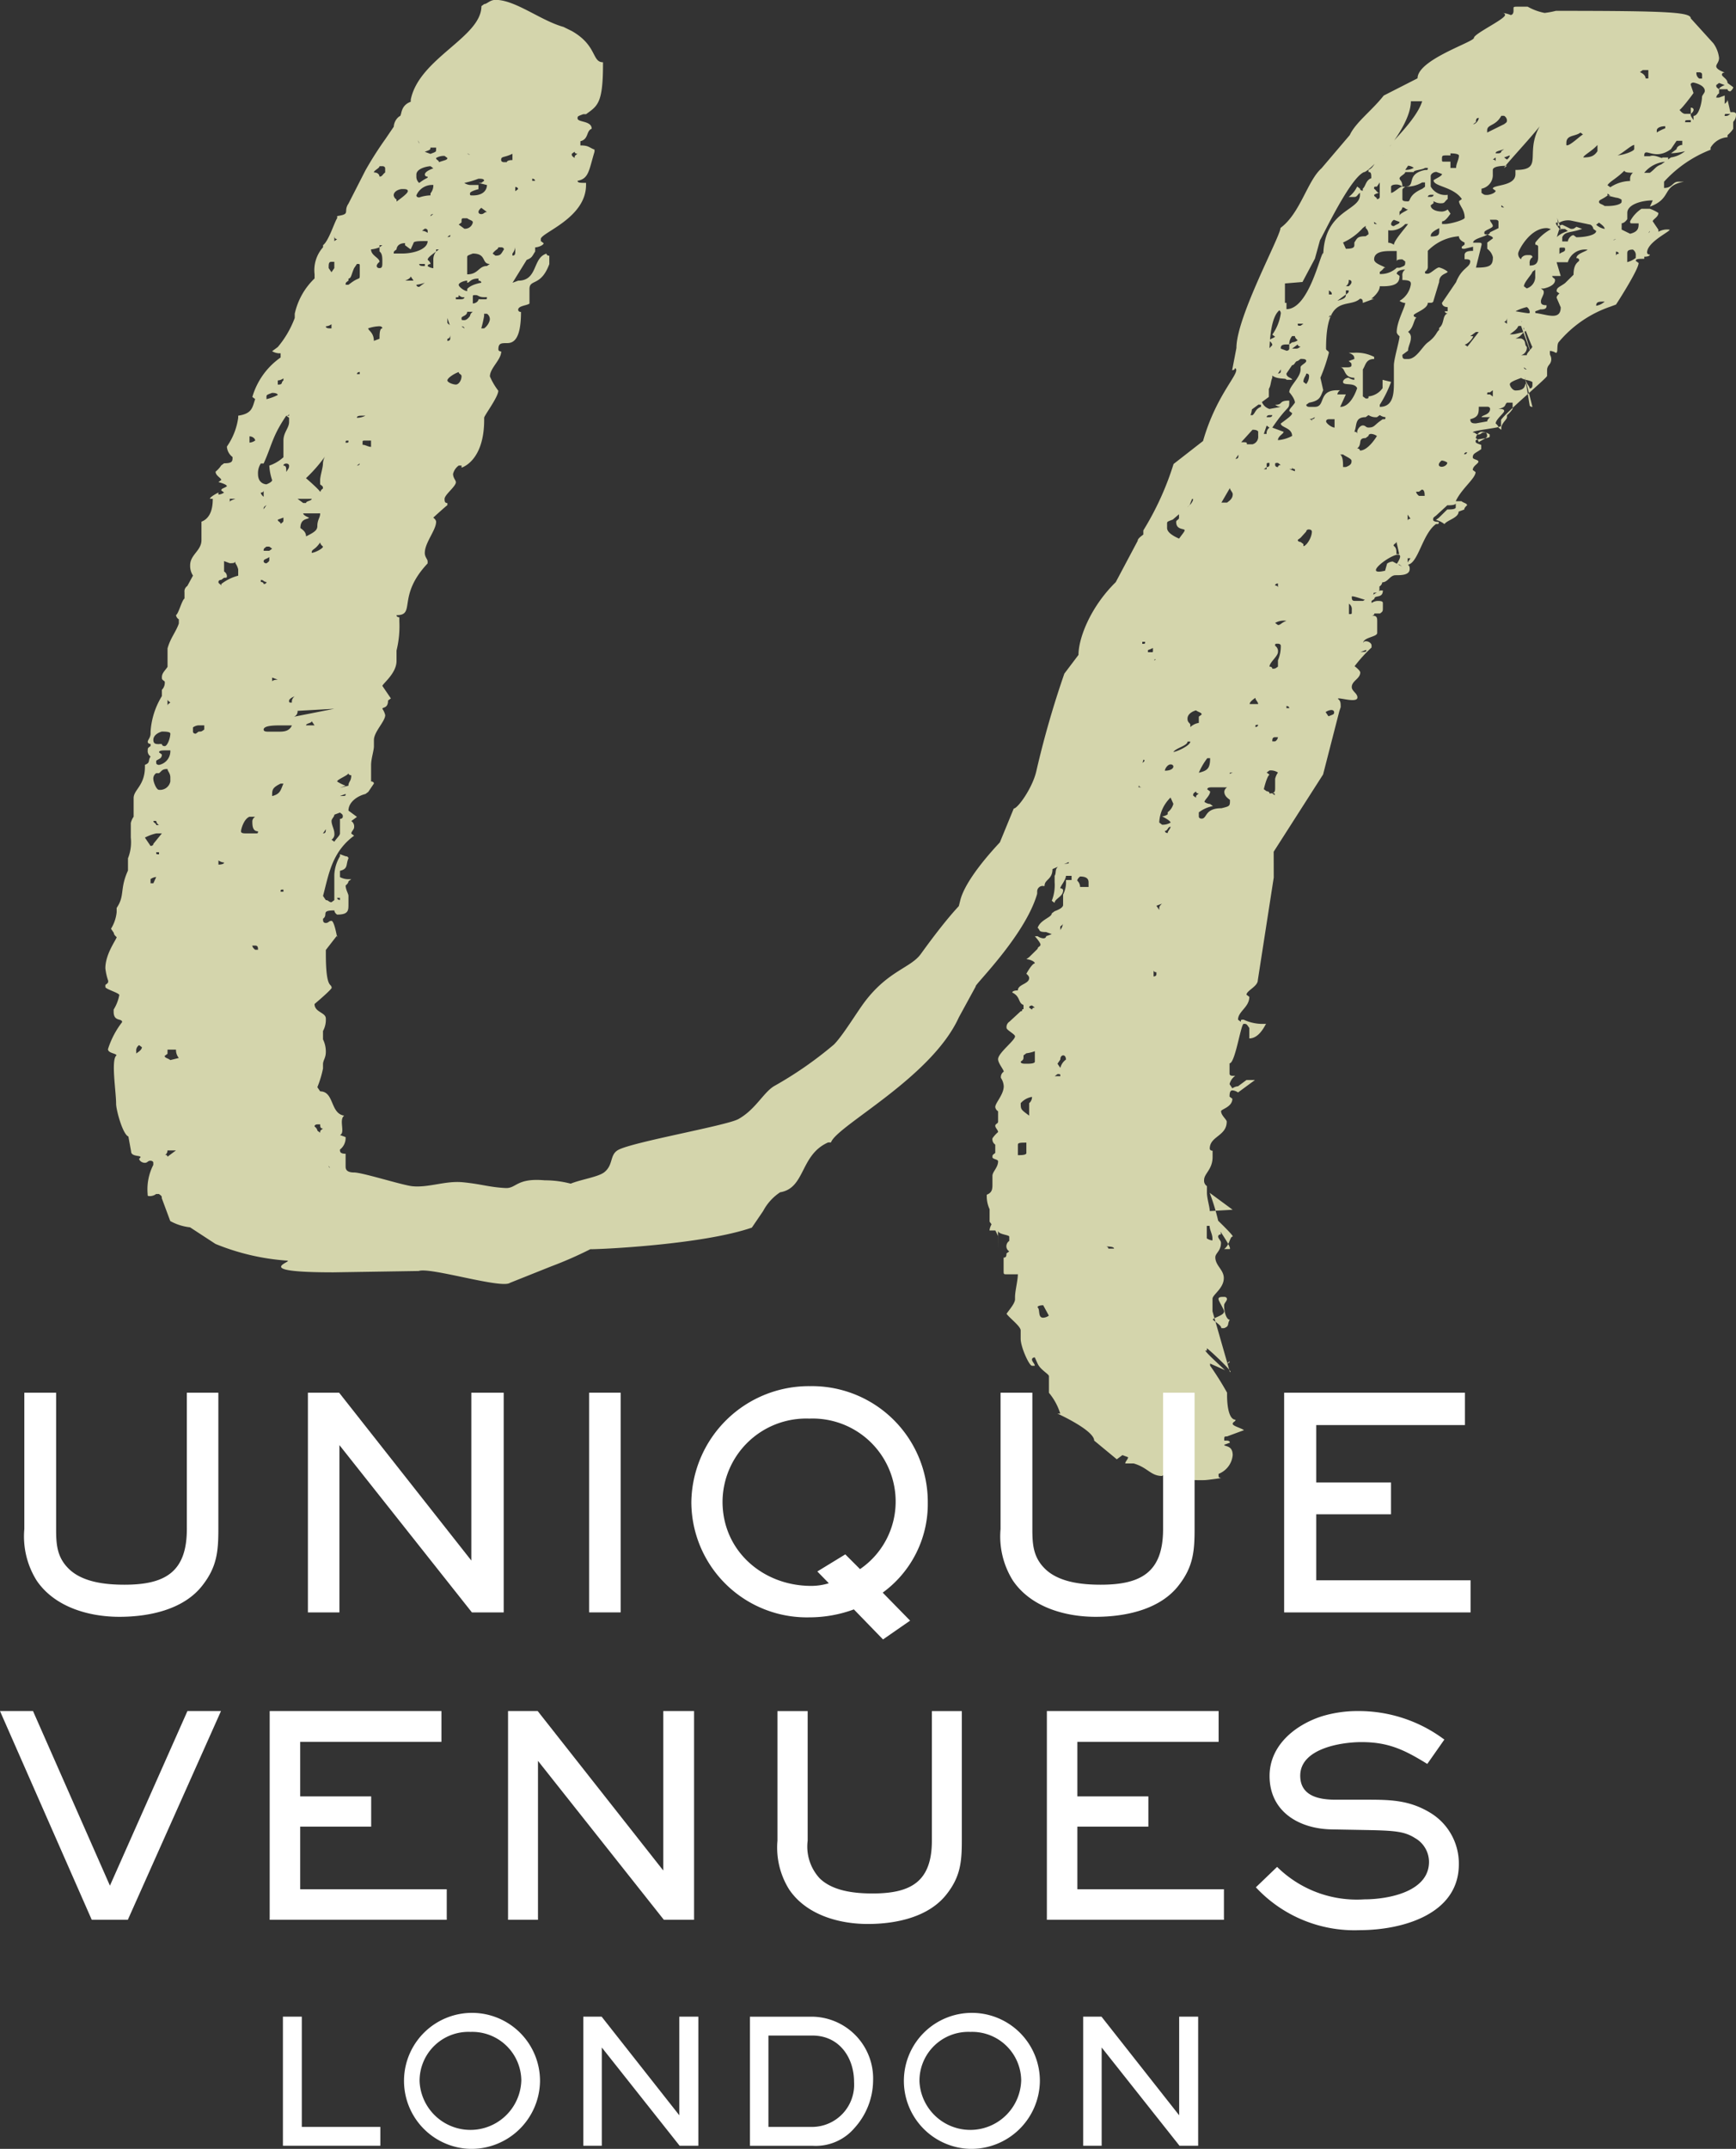
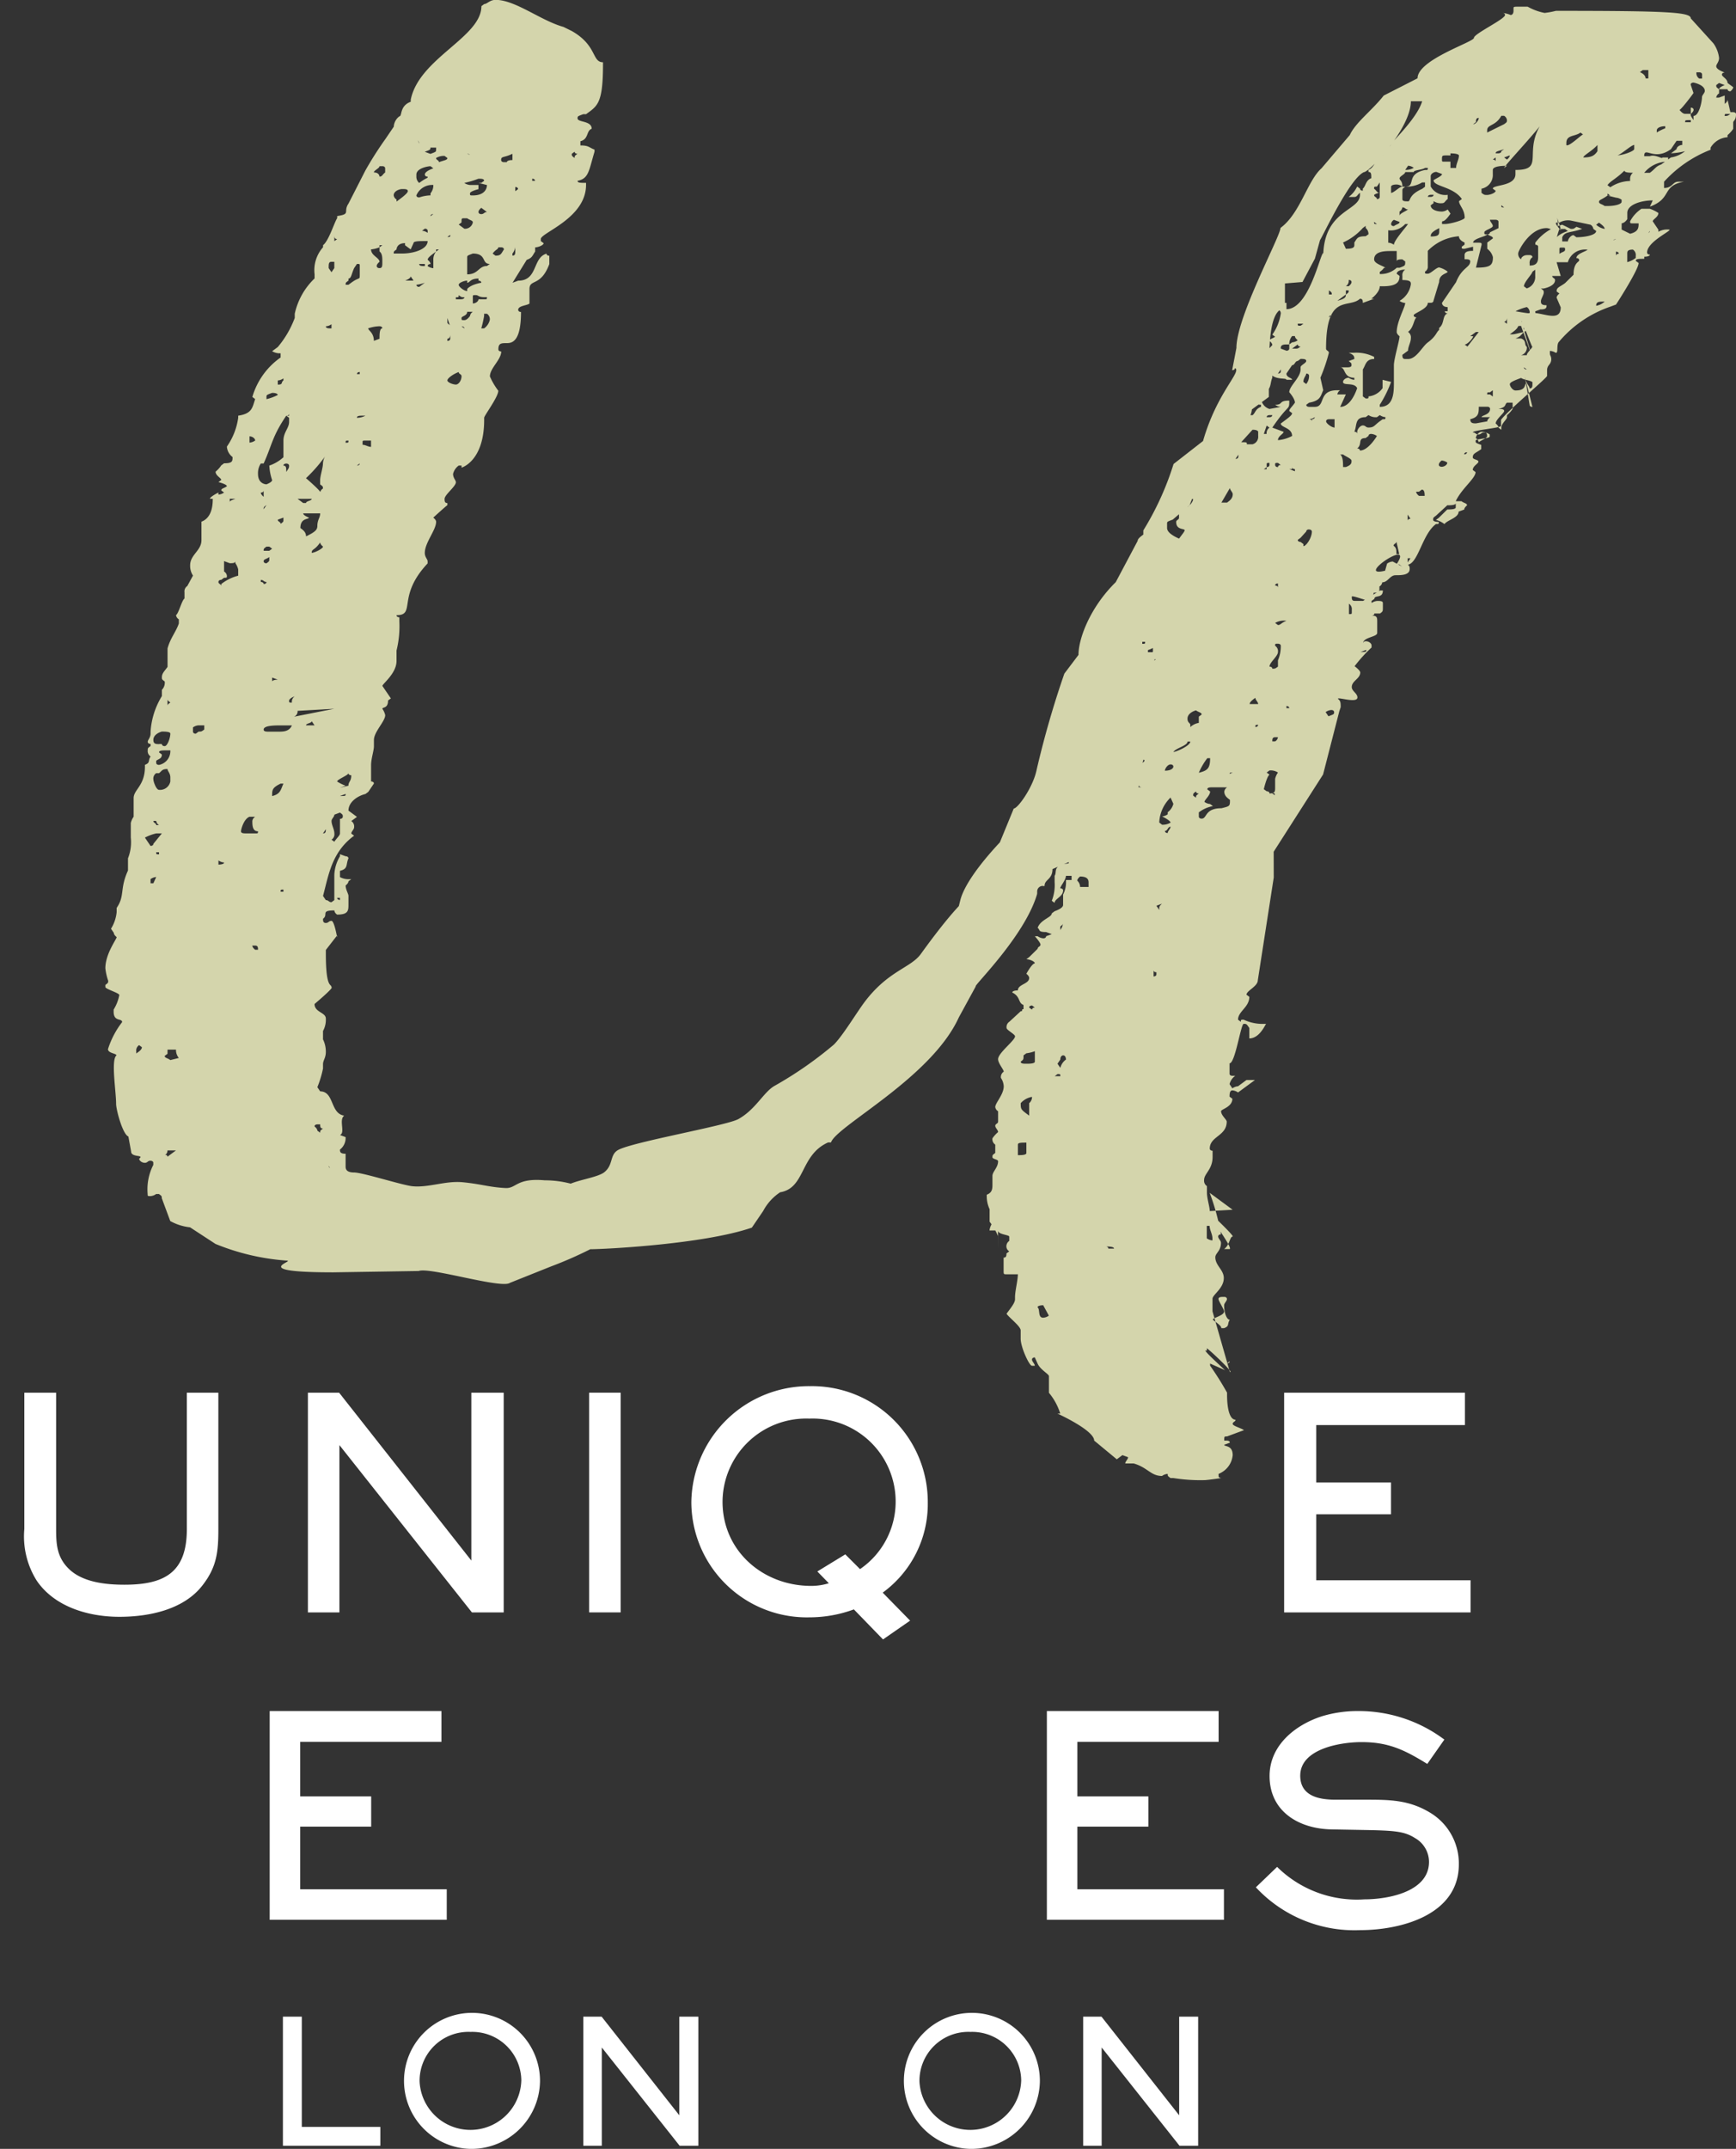
<svg xmlns="http://www.w3.org/2000/svg" id="UVL_footer_logo" data-name="UVL footer logo" width="166.252" height="205.742" viewBox="0 0 166.252 205.742">
  <rect x="0" y="0" width="166.252" height="205.742" fill="#333333" stroke="none" />
  <defs>
    <clipPath id="clip-path">
      <rect id="Rectangle_156748" data-name="Rectangle 156748" width="166.252" height="205.742" fill="none" />
    </clipPath>
  </defs>
  <g id="Group_169873" data-name="Group 169873" clip-path="url(#clip-path)">
    <path id="Path_10846" data-name="Path 10846" d="M130.945,68.086l-1.558,6.066-4.731,7.395.006,2.471-1.525,9.829c0,.6-1.084,1-1.084,1.393l.271.2c0,.995-1.082,1.393-1.082,2.189l.27.2c0-.2,0-.2.271-.2a4.26,4.26,0,0,0,1.624.4h.542c0-.2-.542,1.393-1.625,1.393v-.995c-.271-.4-.271-.4-.541-.4s-.812,3.781-1.353,3.781v.995c0,.2.27.2.27.2h.271a1.4,1.4,0,0,0-.541.8l.27.4a1.081,1.081,0,0,1,.542-.2l.811-.6h.813l-1.624,1.194a1.081,1.081,0,0,0-.542-.2c-.27,0-.27.4-.27.6l.27.2c0,.8-1.082,1-1.082,1.195,0,.4.541.8.541.995,0,1.393-1.624,1.393-1.624,2.587,0,0,0,.2.27.2v.6c0,1.194-.811,1.592-.811,2.189a.619.619,0,0,0,.27.6v.6c0,.6.271,1.392.271,1.79l2.191-.127-2.2-1.622a21.794,21.794,0,0,1,1.083,3.98c-.271,0-.271.2-.271.2,0,.2.271.4.271.6,0,.8-.542.995-.542,1.392,0,.8.812,1.194.812,1.99,0,.995-1.083,1.592-1.083,1.989v1.195l1.662,5.8c.541.2-2.474-2.617-2.2-2.219v.2c-.812-.4,2.2,2.219,1.662,1.821l-1.354-.6v.2a29.34,29.34,0,0,1,1.625,2.587v.2c0,1.394.27,2.389.811,2.389,0,.2-.27.2-.27.4s.811.4,1.082.6l-1.624.6c-.271,0-.271,0-.271.4h.271s.27,0,.27.2l-.541.2c0,.2.812,0,.812.995a2.135,2.135,0,0,1-1.353,1.791v.2c0,.2.27.2.27.2s-1.354.2-1.624.2a16.4,16.4,0,0,1-2.979-.2h-.27c-.271-.2-.271-.2-.271-.4a1.081,1.081,0,0,0-.541.2c-1.083,0-1.354-.8-2.708-1.195h-.813c0-.2.271-.4.271-.6l-.541-.2-.541.4-2.166-1.791c0-.995-3.52-2.587-3.52-2.587h.271a5.8,5.8,0,0,0-1.083-1.99v-1.592c0-.2-.811-.6-1.082-1.194l-.272-.6c-.27,0-.27.2-.27.2,0,.2.27.4.27.6h-.27c-.271,0-1.083-1.791-1.083-2.587v-.8c0-.4-1.082-1.194-1.353-1.592.271-.4.812-.995.812-1.392v-.2c0-.6.271-1.592.271-2.189H99.063c-.271,0-.271,0-.271-.4v-1.195c.271,0,.271-.2.271-.4l.271-.2a.556.556,0,0,1-.271-.4.618.618,0,0,1,.271-.6v-.4c0-.2-1.083-.2-1.083-.6h-.812a1.6,1.6,0,0,1,.812-1.194v-.4c0-.4.012,4.137.012,3.141v-.995a6.4,6.4,0,0,0-.812-1.392v-1.194a2.947,2.947,0,0,1-.27-1.393c.541-.2.541-.6.541-1v-.8c0-.4.541-.8.541-1.393,0-.2-.541-.2-.541-.4s0-.2.27-.4v-.8a.619.619,0,0,1-.27-.6,2.938,2.938,0,0,1,.541-.6c0-.2-.271-.4-.271-.6s.271-.2.271-.4v-.995a.556.556,0,0,1-.271-.4c0-.4.812-1.194.812-1.99a1.561,1.561,0,0,0-.27-.8.619.619,0,0,1,.27-.6c0-.2-.541-.8-.541-1.195,0-.6,1.624-1.79,1.624-2.189,0-.2-.812-.6-.812-.8a.618.618,0,0,1,.27-.6l1.084-1c.27,0,0-.2.27-.2v-.4c-.541-.2-.27-.8-1.082-1.195,0,0,0-.2.541-.2,0-.6,1.082-.6,1.082-1.193,0-.2-.27-.4-.27-.4s.541-.995.812-.995c0-.2-.542-.4-.812-.4l.27-.2.812-.8c0-.2.272-.2.272-.4s-.542-.8-.542-.8h.27a1.087,1.087,0,0,0,.542.2c.271,0,.271-.2.271-.2l.541-.2-.541-.2c-.813,0-.541-.2-.813-.4.272-.8,1.354-.995,1.354-1.393l.271-.2q.812-.3.812-.6v-.995a2.579,2.579,0,0,0,.27-1.393h.542v-.4h-.542c0,.4-.541.995-.541,1.194,0,0,.271,0,.271.2,0,.6-.812.8-.812,1.194l-.271-.2a4.133,4.133,0,0,0,.271-1.791v-.6c.27-.4-.271-.995,1.353-1.194v-.995c-.271-.2-.271-.2-.271-.4l1.083-1.79c.271-.6,2.11-1.195,2.11-1.393s-.271-.4-.271-.6a4.2,4.2,0,0,1,1.895-3.183s-.27,0-.27-.4a.556.556,0,0,1,.27-.4c0-.2-.27-.4-.27-.6s.27-.2.27-.4v-.2c0-3.183,2.437-4.775,2.437-4.576l-.541-.4q0-.3.811-.6c0-.2-.27-.6-.27-.8,0-.4.541-.6.541-.995,0-.2-.271-.2-.271-.4,0-.6,0-.6,1.084-1.393l-1.3-.2c-.541-.2.756-.2.756-.2,0-.2.271-.2.271-.4,0-.4,0-.6-.271-.8,0-.4.542-.6.542-.6-.271,0-.271-.2-.271-.4a6.041,6.041,0,0,1,.6-2.786c0-.2-.271-.2-.271-.2a.744.744,0,0,1,.542-.8v-.2c0-.2-.271-.4-.271-.6,0-.8,1.083-1.393,1.083-1.592s-.271-.4-.271-.6l.812-1.591c0-.4.812-1.194.812-1.393s-.812,0-.812-.8c0-.2.271-.2.271-.4v-.6c1.082-.4,1.354-.995,1.354-1.194-.272,0-.272-.2-.272-.2,0-2.189,2.437-3.582,2.437-3.979v-.8c.813-1.194.813-2.189,1.625-2.985,0-.2-.271-.2-.271-.2-.27,0-.27,0-.27-.2,0,0,.27-.6.541-.6v-.2s-.271-.2-.271-.4a43.044,43.044,0,0,1,4.061-5.174c0-.2-.27-.4-.27-.4,0-.2.27-.2.541-.4l-.271-.2A4.668,4.668,0,0,0,125.339,30c0-.4-.541-.4-.541-.6s.27-.4.541-.4h.542v.6c2.166,0,3.249-5.373,3.52-5.373v.4c0-4.576,3.519-4.377,3.519-5.969v-.2c-.27.2-.27.4-.541.4h-.541a2.642,2.642,0,0,0,.812-1l.27.2s0,.2.271.2v-.2c.271-.2.271-.8.812-.995,0-.4,0-.6-.271-.6v-.2c.542-.2.542-.8,1.354-1.393l.812-.995c-.271,0,2.437-2.389,2.978-4.179h-1.082c0,2.587-3.959,6.787-4.5,6.787-1.353.6-3.928,6.108-4.2,6.506l-.488,1.768-1.191,2.241-1.681.14v2.381c-2.166,0-1.269,7.684-1.539,7.684v.8L122.569,39.2a1.913,1.913,0,0,1-.811,1.393l-.912,1.109c-.812,2.388-1.526,2.076-2.067,2.473v.6a10.419,10.419,0,0,0-2.166,3.582l-1.624,1.393c-.542.2-.542.2-.542.4v.4c0,1.194,4.531,1.85,4.531,2.447,0,.2,0,.2.271.4,0,.6-3.108.783-3.108,1.778,0,.2.531,1.367-.823,1.765l2.52.452c-5.957,4.378-5.124,9.329-5.124,10.125v.2l.215.6c-.541,0,1.126,3.469-.5,3.668l-.44,1.358c0,1.194-1.005,5.789-1.816,6.983l-6.7,2.884c0,.994-.757.994-.758,1.59a.038.038,0,0,1-.047.04.527.527,0,0,0-.661.5l0,.152a.5.5,0,0,1-.022.156c-1.212,4.042-6.128,8.789-5.859,8.789L94.508,97.4c-2.633,5.8-11.706,10.387-12.247,11.979H81.99c-2.708,1.194-2.166,4.377-4.6,4.775a4.874,4.874,0,0,0-1.624,1.791l-1.084,1.592c-4.6,1.591-14.119,2.069-15.473,2.069a37.584,37.584,0,0,1-3.766,1.65l-3.924,1.568c-.812.6-7.662-1.53-8.745-1.133l-8.174.128c-8.393,0-3.431-1.128-4.515-1.128a22.083,22.083,0,0,1-6.769-1.592l-2.437-1.591a4.986,4.986,0,0,1-1.895-.6l-.812-2.189c0-.2,0-.2-.271-.4h-.271a1,1,0,0,1-.541.2c-.271,0-.271,0-.271-.2a5.144,5.144,0,0,1,.542-2.786v-.2c0-.2-.271-.2-.271-.2-.271,0-.271.2-.541.2s-.541-.2-.541-.4c.541-.4-.771-.085-.771-.682l-.262-1.438c-.541-.2-1.176-2.541-1.176-3.138,0-1.194-.506-4.228.035-4.626,0-.2-.812-.2-.812-.6a8.3,8.3,0,0,1,1.353-2.587c0-.4-.812,0-.812-1v-.2a4.078,4.078,0,0,0,.542-1.392c0-.2-1.335-.571-1.335-.77v-.2c.271-.2.271-.2.271-.4a5.377,5.377,0,0,1-.271-1.194c0-1.393,1.082-2.786,1.082-2.985,0,0-.27-.2-.27-.4l-.271-.4a3.716,3.716,0,0,0,.541-1.592v-.4c.812-1.194.271-1.791,1.084-3.582V82.182a4.172,4.172,0,0,0,.27-1.99V78.8a1.68,1.68,0,0,1,.271-.6V76.411c0-.8,1.082-1.194,1.082-2.984v-.2c.542-.2.271-.4.542-.8a.618.618,0,0,1-.271-.6c0-.2,0-.2.271-.4v-.2s-.271,0-.271-.2.271-.4.271-.8v-.2a7.4,7.4,0,0,1,1.083-3.382v-.6a.963.963,0,0,0,.27-.8c-.27-.2-.27-.2-.27-.4,0-.4.27-.6.541-.995V62.084c.271-.995.812-1.592,1.082-2.388v-.4a.556.556,0,0,1-.27-.4c.27-.2.541-1.393.812-1.592v-.6a.619.619,0,0,1,.271-.6l.541-.995a1.68,1.68,0,0,1-.27-1c0-.995,1.082-1.392,1.082-2.387V49.946c1.082-.4,1.082-1.791,1.082-2.189h-.27c0-.2.813-.6.813-.6v.2a1.081,1.081,0,0,0,.541-.2l-.271-.2c0-.2.271-.2.541-.4,0-.2-.811-.4-.811-.4l.27-.2c0-.2-.542-.4-.542-.8a2.6,2.6,0,0,0,.542-.6l.271-.2c.812,0,.812-.2.812-.6a1.347,1.347,0,0,1-.542-1A6.352,6.352,0,0,0,25.491,40v-.2c1.354-.2,1.354-.8,1.624-1.592l-.27-.2a6.994,6.994,0,0,1,2.708-3.781v-.4a1.443,1.443,0,0,1-.813-.2l.542-.4a9.409,9.409,0,0,0,1.624-2.786v-.4a6.633,6.633,0,0,1,1.9-3.382v-.4a3.3,3.3,0,0,1,.811-2.587v-.2c.542-.4,1.083-2.189,1.353-2.586v-.2c1.354-.2.543-.4,1.084-1.195l1.624-3.183a34.519,34.519,0,0,1,1.9-2.985l.812-1.194a1.328,1.328,0,0,1,.542-.995c.271,0,0-.995,1.083-1.393v-.2c.811-3.98,6.768-5.969,6.768-8.954l.271-.2c.271,0,.542-.4,1.083-.4,1.9,0,4.332,1.99,6.5,2.588l.811.4c2.437,1.392,1.9,2.984,2.979,2.984v.2c0,3.781-.541,3.98-1.624,4.775h-.27c-.542.2-.542.2-.542.4,0,.4,1.353.2,1.353.995-.541.2-.27.995-1.082,1.194v.4c.812,0,.812.2,1.353.4v.2c-.541,1.791-.541,2.587-1.624,2.786,0,.2.271.2.812.2v.2c0,3.184-4.332,4.576-4.332,5.174v.2l.27.2c0,.2-.541.4-.811.4v.4c-.271.4-.271.6-.812.8l-1.354,2.189.541-.2c1.9,0,1.354-2.189,2.708-2.587,0,0,0,.2.272.2v.8c-.813,2.189-1.9,1.393-1.9,2.388v1.393c-.27.2-1.083.2-1.083.6,0,0,0,.2.272.2,0,2.786-.813,2.985-1.354,2.985s-.812,0-.812.6c0,.2.271.2.271.2,0,.8-1.083,1.591-1.083,2.388A6.369,6.369,0,0,0,50.4,37.41c0,.6-1.354,2.388-1.354,2.587v.2c0,3.979-2.166,4.576-2.166,4.576v-.2h-.27a1.4,1.4,0,0,0-.542.8c0,.4.27.6.27.8,0,.4-1.082,1.194-1.082,1.591,0,.2,0,.4.27.4v.2c-.27.2-1.353,1.194-1.353,1.194s.271.2.271.4c0,.8-1.083,1.99-1.083,2.985,0,.4.271.6.271.8v.2C40.653,57.11,42.548,58.9,40.653,58.9c0,.2.271.2.271.2v.4a9.732,9.732,0,0,1-.271,2.786v1c0,1.194-1.353,2.189-1.353,2.388l.812,1.194-.271.2c0,.8-.541.6-.541.8a1.687,1.687,0,0,1,.27.6c0,.6-1.082,1.591-1.082,2.388v.6c0,.4-.271,1.194-.271,1.791V74.82s.271,0,.271.2l-.541.8-.272.2c-.811.2-1.624.8-1.624,1.591l.812.6-.271.2-.271.2a.619.619,0,0,1,.271.6c0,.2-.271.4-.271.6l.271.2c-2.166,1.592-2.437,3.78-2.979,5.77l.271.4c.271,0,.271.2.541.2l.271-.2V83.773a3.725,3.725,0,0,1,.542-1.79v-.2l.541.2c.271,0,.271.2.271.2-.271.6,0,.995-.812,1.194v.6a1.7,1.7,0,0,0,.812.2h.27l-.27.2c0,.2-.271.4-.271.4,0,.4.271.8.271.995v.8c0,.6,0,.995-1.084.995a.556.556,0,0,1-.27-.4c-1.353,0-.541.4-1.083.8,0,.2,0,.4.271.4s.271-.2.541-.2.541,1.592.541,1.592v-.2l-1.082,1.393v.4c0,3.382.541,2.786.541,3.183.271,0-1.624,1.592-1.624,1.592,0,.8,1.082.8,1.082,1.393a2.256,2.256,0,0,1-.271,1.194v.8a2.659,2.659,0,0,1,.271,1.194c0,.6-.271.8-.271,1.193v.4a9.919,9.919,0,0,1-.541,1.791l.271.4c1.353,0,.947,2.124,2.3,2.323-.541.4.135,1.656-.406,1.855l.541.2a1.4,1.4,0,0,1-.541,1.194c0,.2,0,.4.541.4v1.194c0,.2,0,.6.812.6s4.616,1.217,5.579,1.316c1.543.158,3.174-.539,4.81-.382,1.808.174,2.5.468,4.1.555,1.073.058,1.036-.982,3.766-.739a9.791,9.791,0,0,1,2.49.32c1-.412,2.662-.639,3.235-1.109.872-.715.48-1.666,1.319-2.122,1.417-.77,10.36-2.321,11.5-2.951,1.65-.915,2.4-2.551,3.436-3.164a36.417,36.417,0,0,0,5.727-3.981c.885-.905,2.182-3.082,2.946-4.091,2.259-2.983,4.4-3.232,5.371-4.578,15.069-20.868-2.6,20.074,3.781-5.158.317-1.253,1.6-3.185,3.785-5.524l1.33-3.239c.382,0,1.785-1.961,2.155-3.552a90.236,90.236,0,0,1,2.691-9.366l1.353-1.79c0-1.592,1.132-4.577,3.569-6.966l2.1-3.955c0-.2.271-.4.541-.6v-.4a27.837,27.837,0,0,0,2.895-6.358l2.823-2.2c1.342-4.689,3.744-6.642,3.06-6.983,0,0,0,.2-.271.2l.408-2.129c0-2.985,4.22-10.692,4.22-11.488,1.895-1.393,2.575-4.516,3.928-5.71l2.708-3.183c.541-1.195,2.166-2.389,3.249-3.781l3.241-1.653c0-1.791,5.4-3.472,5.4-3.87s2.978-1.791,2.978-2.189c0-.2-.27-.2-.27-.2a2.678,2.678,0,0,1,.811.2s.271,0,.271-.4v-.2c0-.2,0-.2.541-.2h.812a5.375,5.375,0,0,0,1.625.6,8.027,8.027,0,0,0,1.082-.2c10.831,0,12.918.128,12.918.725l2.166,2.388a2.987,2.987,0,0,1,.541,1.393c0,.4-.27.6-.27.8s.27.4.811.6c-.27,0-.27.2-.27.2,0,.2.541.4.541.8l.541.4c0,.2-.27.4-.27.4-.271,0-.271-.2-.271-.2h-.812c0-.2.541-.4.541-.4l-.541-.2-.27.2c0,.2,0,.2.27.4v.4a.554.554,0,0,0-.27.4h.27l.541-.2v.8s.271-.2.271-.4l.271,1.194h.27s.272,0,.272.2c0,.6-.272.6-.272.8v.6a2.943,2.943,0,0,1-.541.6v.2a2.052,2.052,0,0,0-1.624,1v.2a11.809,11.809,0,0,0-4.456,3.06v.6c.813,0,.813-.6,1.354-.6h.541c-2.166.4-1.082,1.591-3.249,2.388l.271-.6c-1.083,0-2.437.4-2.437,1.195v.6c-.27.4-.541.4-.541.4v.6l.812.4c.813-.2.813-.6.813-.995h-.542c-.271,0-.271,0-.271-.2a3.235,3.235,0,0,1,1.083-1.194h.812a3.567,3.567,0,0,1,.812.4c0,.4-.541.6-.541.8l.541.8v.2a1.663,1.663,0,0,1,1.083-.2c0,.2-2.166,1.193-2.166,2.188,0,0,0,.2.271.2,0,0,0,.2-.541.2v.2c-.541,0-.813,0-.813.2l.272.2c0,.6-1.9,3.582-2.166,3.98l-.541.2a11.165,11.165,0,0,0-4.963,3.414c-.214.324.014,1.172-.321.974a1.093,1.093,0,0,0-.507-.149v.2a.54.54,0,0,0,.044.235.779.779,0,0,1-.06.819l-.1.131a.741.741,0,0,0-.152.452v.551c0,.2-3.868,3.416-4.41,4.212v.6c-.27.2-2.707.4-2.707.6.27,0,.27.2.541.2s.27-.2.541-.2a1.077,1.077,0,0,1,.541.2v.2c0,.2-1.353.2-1.353.4s0,.2.541.4v.4c-.541.4-.811.4-.811.8,0,.2.541.2.541.4s-.541.4-.541.8l.27.2c0,.6-1.354,1.592-1.9,2.786h.541c.272.2.542.2.542.4,0,0-.27.2-.27.4l-.542.2c0,.6-1.083.8-1.353,1.194a2.224,2.224,0,0,0-.812-.4l.27-.2.812-.8c.271,0,.812,0,.812-.2v-.4c0,.2-.541.2-.812.2l-1.082.995c-.271.2-.271.2-.271.4s.541.2.541.2c0,.2,0,.2-.27.2-1.354.995-1.705,3.9-2.788,3.9l-.27-.2c.541.2.541.4.541.6,0,.6-.812.6-1.354.6s-.732.679-1.273.679a.554.554,0,0,1-.271.4v.2c0,.2,0,.4-.541.4l-.212.778c0,.2-1.895-.6-1.895-.4s0,.4.271.4h.811l1.625-.995h.27c0,.8-.812.4-.812.8l-.271.2v.2a1.081,1.081,0,0,1,.541-.2c.272,0,.542,0,.542.2v.4c0,.4,0,.4-.27.6H134.3c0,.2-.271.2-.271.2.541,0,.541.2.541.6V60.6c0,.4-1.353.4-1.353.995,0,0,0-.2.271-.2s.541.2.541.4v.2a14.068,14.068,0,0,0-1.624,1.79s.541.4.541.6c0,.6-.812.8-.812,1.393,0,.4.541.6.541.995,0,.6-1.873-.066-1.873.133.271.2.271.4.271.8ZM16,100.065a.618.618,0,0,0-.272.6v.2l.272-.2s.27-.2.27-.4Zm3.527,10.083h-.811s0,.4-.271.4c.271,0,.271.2.271.2l.27-.2ZM18.18,79.794h-.542a4.589,4.589,0,0,0-1.083.4l.542.8s.27,0,.27-.2Zm-.813,4.775.271-.6a1.077,1.077,0,0,0-.541.2v.4Zm.542-13.332h.271s0,.2.27.2.542-.8.542-1.194c0-.2-.542-.2-.812-.2,0,0-.813.2-.813.8,0,.4.271.4.542.4m1.083,3.184c0-.4-.271-.6-.271-.8-.541,0-.541.2-.812.4h-.271a.619.619,0,0,0-.271.6c0,.2.271.995.542.995a1,1,0,0,0,1.083-.8ZM17.909,79a.556.556,0,0,1-.271-.4h-.271c0,.2.271.2.271.4Zm0-6.964.271.2c0,.4-.271.4-.542.6v.2c0,.2.271.2.271.2a1.346,1.346,0,0,0,1.083-1.393h-.271c-.541,0-.812,0-.812.2m0,9.552h-.271c0,.2,0,.2.271.2Zm1.895,19.7a1.193,1.193,0,0,1-.27-.8h-.812v.4l-.271.2c0,.2.271.2.542.4ZM18.722,66.86v.8c0-.2,0-.2.271-.4-.271-.2-.271-.2-.271-.4m3.52,2.587H21.7a1,1,0,0,0-.542.2v.4s0,.2.271.2l.271-.2c.27,0,.27,0,.541-.2Zm3.249-14.924a1.68,1.68,0,0,0-.271-.6v-.2c0,.2-.27.2-.541.2l-.541-.2v.995a.556.556,0,0,1,.27.4c0,.2,0,.2-.27.2l-.271.2c-.27,0-.27.2-.27.2,0,.2.27.2.27.4v-.2a4.444,4.444,0,0,1,1.624-.8ZM23.6,82.381v.4s.541,0,.541-.2a1.077,1.077,0,0,1-.541-.2m1.082-34.624v.4c0-.2,0-.2.541-.4ZM26.845,78.6a.556.556,0,0,1,.27-.4h-.541c-.542.2-.813,1.194-.813,1.393s.271.2.543.2h.811c.271,0,.271,0,.271-.2-.541,0-.541-.6-.541-1m-.271-36.215a1.077,1.077,0,0,0,.541-.2c0-.2-.27-.4-.541-.4Zm.271,48.154c0,.2.27.4.27.4h.271c0-.2,0-.4-.271-.4ZM30.094,39.8c-1.354,1.99-1.354,2.785-2.166,4.576h-.271a1.68,1.68,0,0,0-.27,1c0,.995.812.995.812.995s.541-.2.541-.4a5.345,5.345,0,0,1-.271-1.393,3.866,3.866,0,0,0,1.354-.8V42.186c0-.8.541-1.194.541-1.791V40Zm-2.166,7.163c0,.2-.271.2-.271.2,0,.2.271.4.271.4Zm-.271,8.557v.2s.271,0,.271.2c0,0,.271,0,.271-.2-.271,0-.271-.2-.542-.2m.271-6.766.271-.4c-.271.2-.271.2-.271.4m.541,3.98.271-.2-.271-.2H28.2c-.271.2-.271.2-.271.4h.541Zm0,.8v-.2c-.27.2-.541.2-.541.4s.271.2.271.2c.27-.2.27-.2.27-.4m1.084,15.919c-.543,0-1.625,0-1.625.4,0,.2.271.2.541.2h.813c.541,0,1.082,0,1.353-.6Zm-.813-31.838c-.541.2-.541.2-.541.4v.2a4.577,4.577,0,0,0,1.083-.4s0-.2-.542-.2m0,27.659c0-.2.542-.2.542-.2l-.542-.2Zm1.083,9.751h-.27c-.813.4-.813.6-.813,1.194.813-.2.813-.6,1.083-1.194m0-38.8a1,1,0,0,1-.541.2v.4c.541,0,.271-.2.541-.4Zm0,13.531v-.2l-.541.2c0,.2.271.2.271.4.27-.2.27-.2.27-.4m0,35.618v-.2c-.27,0-.27,0-.27.2Zm.271-40.991s-.271,0-.271.2c.271,0,.271.2.271.6.27-.4.27-.4.27-.6,0,0,0-.2-.27-.2m.27-4.576v-.2c0,.2-.27.2-.27.2Zm.542,26.863c-.542.2-.542.4-.542.4,0,.2,0,.2.271.2a.618.618,0,0,1,.271-.6m-.271,1.99,4.061-.8-3.52.2a.546.546,0,0,1-.541.6m1.082-20.5h.271c0-.2.542-.2.542-.4H31.176Zm1.625.995H31.717c0,.2.542.4.542.4,0,.2-.812,0-.812,1,.27.2.541.4.541.8.813-.4,1.083-.6,1.083-.995,0-.6.271-.8.271-1.195m.541-5.571a14.412,14.412,0,0,1-1.9,2.189s1.624,1.393,1.354,1.393a.556.556,0,0,1,.27-.4c0-.2,0-.2-.27-.4v-.4c0-.4.27-1.194.27-1.592a1.556,1.556,0,0,1,.271-.8M32.8,69.447l-.271-.4c0,.2-.542.2-.542.4ZM32.53,52.931c.271,0,1.082-.4,1.082-.6,0,0-.27-.2-.27-.4-.541.8-.812.6-.812,1m.812,54.721h-.271s-.27,0-.27.2c0,0,.27.2.27.4l.271.2c0-.2,0-.2.27-.4-.27,0-.27-.2-.27-.4m.27-27.858c.271,0,.271-.2.271-.4Zm.812-48.752a1,1,0,0,1-.541.2c0,.2.271.2.541.2Zm0-4.975.271-.4v-.6h-.271c-.27,0-.27.2-.27.6Zm0,85.963-.27-.4c0,.2.27.2.27.4m0-31.639.271.2c.27-.4.542-.6.542-.8V78.4c.271,0,.271-.2.271-.2,0-.2,0-.2-.271-.4L34.7,78c0,.2-.271.4-.271.6,0,.4.271.8.271,1.195a.618.618,0,0,1-.271.6m.541-57.507c-.27,0-.27-.2-.27-.4v.6ZM36.05,74.023c0,.2-1.084.6-1.084.8a3.569,3.569,0,0,0,.813.4l-.541.2.812-.2c0-.4.27-.4.27-.995,0,0-.27,0-.27-.2M34.966,85.963s0,.2.272.2v-.2Zm.272-9.75c.541,0,.541,0,.541-.2Zm1.895-50.742c0-.2,0-.2-.27-.2l-.271.4c-.271.6-.271.995-.541.995v.2c-.271.2-.271.2-.271.4h.271l.27-.2c.812-.6.812-.2.812-.8ZM36.05,42.186c-.271,0-.271,0-.271.2.271,0,.271,0,.271-.2m1.082-6.368v-.2s-.27,0-.27.2ZM37.4,39.8c-.271,0-.541,0-.541.2a1.693,1.693,0,0,0,.811-.2Zm-.541,4.775s.27,0,.27-.2Zm.541-1.99c.27,0,.542.2.812.2v-.6h-.542c-.27,0-.27,0-.27.2Zm.542-11.143c0,.2.541.4.541,1.194l.541-.2c0-.4,0-1,.271-1,0-.2-.271-.2-.271-.2a3.605,3.605,0,0,0-1.082.2m1.082-7.76a2.679,2.679,0,0,1-.812.2c0,.6.812.8.812,1.194,0,0-.27.2-.27.4,0,0,0,.2.27.2s.271-.2.271-.6,0-.8-.271-.995Zm0-6.765c.271,0,.271-.2.541-.4v-.4s0-.2-.27-.2h-.271c0,.2-.541.4-.541.6.541,0,.541.4.541.4m0,6.765.271-.2h-.271ZM40.653,19.1v.2c.542-.4,1.083-.8,1.083-1s-.27-.2-.541-.2-.813.2-.813.6a.556.556,0,0,0,.271.4m-.271,5.174h.813c1.082,0,2.437-.4,2.437-1.194-.813,0-1.354,0-1.354.2l-.27.6-.541-.4v-.2c-.813,0-.813.6-.813.6-.271.2-.271.2-.271.4m1.9,2.587-.27-.4s0,.2-.541.4Zm.541-13.133c0-.2-.27-.4-.27-.6Zm0,3.781c.813-.6.813-.4.813-.6-.271,0-.271-.2-.271-.2q0-.3.812-.6l-.27-.2c-.271,0-1.354.2-1.354.8v.2a.765.765,0,0,0,.27.6m1.084.995a1.193,1.193,0,0,0,.27-.8,1.64,1.64,0,0,0-1.624.995c0,.2.27.2.27.2a3.615,3.615,0,0,1,1.084-.2Zm-.542,8.557a3.436,3.436,0,0,1-.812.2s0,.2.27.2Zm0-1.791h-.542c0,.2.271.2.542.2Zm.271-3.183s0-.2-.271-.2l-.271.2a1.084,1.084,0,0,1,.542.2Zm.812-7.96H43.9c0,.2,0,.2-.542.4l.542.2c.541-.2.541-.2.541-.4Zm-.812,10.745s.271.2.271.4c0,0-.271,0-.271.2a1.081,1.081,0,0,0,.541.2v-.8a1.19,1.19,0,0,1,.271-.8c-.541.4-.812.6-.812.8M43.9,20.7l.27-.2c-.27,0-.27.2-.27.2m1.624-5.572-.27-.2a1.445,1.445,0,0,0-.812.2c0,.2.271.2.271.4.541-.2.811-.2.811-.4m-1.082,8.954.271-.2h-.271Zm1.082-1.393c.271,0,.271,0,.271-.2Zm0,7.76v.4c0,.2.271.2.271.4Zm0,2.189c.271,0,.271-.2.271-.2v-.4c0,.4-.271.4-.271.4Zm0,3.781c0,.2.542.4.812.4s.542-.4.542-.8c0-.2-.27-.2-.27-.4-.542.2-1.084.6-1.084.8m.812-7.76h.272c.27,0,.541,0,.541-.2-.271,0-.271,0-.541-.2,0,.2,0,.2-.272.2Zm.813-7.76c-.271,0-.271,0-.271.4l-.27.2.541.4a.765.765,0,0,0,.812-.6c0-.2-.271-.2-.541-.4Zm1.353,5.77c-.812,0-.812.4-1.082.4v-.2c-.271,0-.812.2-.812.4s.541.6.812.6v-.2s.27-.4,1.353-.6c0-.2-.27-.2-.27-.2Zm-.541,3.183h-.541c0,.4-.542.4-.542.6s0,.2.271.2.541-.4.541-.4a.556.556,0,0,1,.271-.4m-.812,1.592c0-.2-.271-.2-.271-.2ZM48.5,17.511h.27l.271-.2c0-.2-.271-.2-.541-.2a8.549,8.549,0,0,1-1.353.4,1.081,1.081,0,0,0,.541.2H48.5v.4s-.812.2-.812.4,0,.2.271.2c1.082,0,1.353-.6,1.353-.995Zm-1.082-2.786.541.2c-.271,0-.271-.2-.541-.2m2.166,10.546c-.813,0-.271-.995-1.624-.995-.541.2-.541.2-.541.4v1.592c1.082,0,1.082-.8,1.895-.8Zm-1.624,3.582v.2c.27,0,.541-.2.541-.4h.541c.271,0,.271,0,.271-.2h-.271c-.541,0-.541-.2-.812-.2s-.27,0-.27.2Zm.811-8.954s-.27.2-.27.4c0,0,0,.2.27.2s.271-.2.542-.2Zm.271,10.347a11.182,11.182,0,0,1-.271,1.194h.271a1.4,1.4,0,0,0,.542-.8.619.619,0,0,0-.271-.6h-.271Zm1.625-6.567H50.4c0,.2-.271.2-.541.6l.27.2c.542,0,.542-.2.812-.6,0,0,0-.2-.27-.2m1.082-8.954c-.812.4-1.082.2-1.082.6,0,0,0,.2.27.2h.271s0-.2.541-.2Zm0,9.75c.271,0,.271-.2.271-.4v-.4a1.258,1.258,0,0,1-.271.6Zm.271-6.168.27-.2s0-.2-.27-.2Zm1.624-.995h.271s0-.2-.271-.2Zm3.79-2.587c0,.2,0,.2.271.4,0-.2,0-.2.271-.4,0,0-.271,0-.271-.2ZM100.971,109.4c-.541,0-.812,0-.812.2v1c.271,0,.812,0,.812-.2Zm.812-8.755a3.436,3.436,0,0,1-.812.2l-.271.2c0,.4,0,.4-.27.6,0,.2.27.2.541.2s.812,0,.812-.2Zm-.542,4.975a.762.762,0,0,0,.271-.6,1.844,1.844,0,0,0-1.082.6c0,.6,0,.6.811,1.194Zm.271-9.352s-.271,0-.271.2l.271.2s0-.2.271-.2Zm1.071,28.7s-.541,0-.541.2c.271.2,0,.995.541.995a1,1,0,0,0,.541-.2Zm1.1-21.93h.541c0-.2,0-.2-.271-.2Zm.27-1.194.271.4a1.407,1.407,0,0,1,.541-.8s0-.4-.27-.4c0,0-.271,0-.271.4ZM104.22,89.1c0-.2.271-.2.271-.995,0,.4,0,.4-.271.6Zm2.708-4.179v-.4c0-.2,0-.6-.812-.6,0,0-.271.2-.271.4a.811.811,0,0,1,.271.6Zm4.005-10.148h-.27c-.271.4-.541.4-.541.4l.27,1.393v-.2c0-.4.541-.6,1.083-.995h.541s-.271,0-.271-.2Zm-1.568,44.772c0-.2-.541-.2-.812-.2.271,0,.271.2.271.2ZM110.933,70.4h-.271v.2h.271Zm.542,3.582a4.231,4.231,0,0,0-.812.4h.27c.542,0,.812-.2.812-.4Zm.541-1.393v.6c0-.2.27-.2.27-.4Zm.056-10.944c.271,0,.271,0,.271-.2h-.271Zm1.082.8c.271,0,.271-.4.271-.6a3.567,3.567,0,0,1-.812.4v.2Zm.271,30.644s-.271,0-.271-.2v.6s.271,0,.271-.2Zm0-6.368.271.4v-.2c0-.2.271-.4.271-.4Zm.542-7.76a1.445,1.445,0,0,0,.812-.2c0-.2-.812-.6-.812-.6a1,1,0,0,0,.541-.2v-.2a1.4,1.4,0,0,0,.541-.8l-.27-.6a3.538,3.538,0,0,0-1.083,2.388Zm1.082-5.572s0-.2-.27-.2-.541.4-.541.6c.541,0,.811-.2.811-.4m-.811,6.169s0,.2.27.2c0-.2.271-.4.271-.6-.271,0-.271.4-.541.4m2.165-8.557c0,.4-1.082.6-1.353.995.271,0,1.624-.6,1.624-.995Zm1.084-2.388.27-.2c0-.2-.27-.2-.541-.4,0,0-.813.2-.813.8,0,.4.271.4.271.6v.2a1.555,1.555,0,0,1,.813-.4Zm-.271,7.163c-.27.2-.27.2-.27.4l.27.2c0-.2,0-.2.271-.4-.271,0-.271-.2-.271-.2m1.353-3.183h-.27a6.369,6.369,0,0,0-.812,1.393c.812-.2,1.082-.4,1.082-1.393m.271,2.786c-.271,0-.541,0-.541.2l.27.2c0,.4-.541.8-.541,1a1.083,1.083,0,0,0,.541.2l.271.2a3.169,3.169,0,0,0-1.353.6v.4s0,.2.27.2c.542,0,.271-.995,1.9-.995.812-.2.812-.2.812-.8-.27-.2-.541-.4-.541-.8a.555.555,0,0,1,.271-.4Zm1.071,49.589c0-.2.271-.4.271-.6,0,0,0-.2-.271-.2s-.541,0-.541.2.541.995.541,1.193c0,.4-1.083.6-1.083.8.542.4.812.6.812.8h.271c.541-.2.271-.4.541-.8-.27,0-.541-.6-.541-1.393m.553-78.243-.812,1.393h.542c.27-.2.541-.4.541-.8,0-.2-.271-.4-.271-.6m.271,27.261h-.271s0,.2-.27.2Zm-2.757,41.6s3.015,2.816,2.745,2.816-.271.8-.812,1.194h.541c.271-.2-2.2-3.413-1.932-3.413Zm2.2,14.954s.27,0,.27-.2Zm1.094-87-.271.4c.271,0,.271-.2.271-.2Zm1.9-2.189s0-.2-.541-.2l-1.083,1.194c.541,0,.541,0,.541.2h.542a.744.744,0,0,0,.541-.8Zm-4.922,76.025v1.194a1.081,1.081,0,0,0,.541.2v-.2c0-.4-.27-.8-.27-1.194ZM122.9,38.757a2.475,2.475,0,0,0-1.084.995h.813c.271-.2.271-.6.812-.8v-.2s-.541,0-.541-.2Zm.27,28.654c0-.2-.27-.4-.27-.6-.271.2-.543.4-.543.6h.813ZM122.9,69.6c.27,0,.27-.2.27-.2-.27,0-.27,0-.27.2m1.624-33.43c-.27.6,0,1.194-1.082,1.592v.2a1.16,1.16,0,0,0,.812,1.194l1.082-.2a1.077,1.077,0,0,1-.541-.2c.812,0,.27-.4,1.354-.4,0,.995,0,.2-1.625,2.586l.541.2.542.2c0,.2-.542.4-.542.8a3.506,3.506,0,0,0,1.354-.4c0-.8-1.083-.8-1.083-1.194.813-.6,1.083-.8,1.083-.995l-.27-.2c0-.2.27-.4.541-.8,0-.4-.541-1-.541-1,0-.6,1.082-1.393,1.082-2.189v-.2c0-.2.541-.4.541-.6s-.27-.2-.541-.2l-.271.2c-.27,0-.27.4-.541.4l-.541.8c0,.4.541.4.541.6h-.541c0-.2-.813,0-1.354-.4Zm-.541,4.577-.271.8h.271a.619.619,0,0,1,.271-.6Zm0,3.98-.271.2h.271Zm.271,31.24c.541,0,.541-.2.541-.6v-.8a1.687,1.687,0,0,1,.27-.6,1.238,1.238,0,0,0-.811-.2l-.271.2.271.2c-.271.2-.542,1.393-.542,1.393l.271.2s.271,0,.271.2m0-36.216s-.271,0-.271.2h.271c.27,0,.27-.2.27-.2Zm-.271,4.975c.271,0,.271-.2.271-.2v-.2c-.271,0-.271,0-.271.2Zm1.082,18.505a3.378,3.378,0,0,0,.271-1.393c0-.2-.271-.2-.271-.2-.27,0-.27,0-.27.2a.62.62,0,0,1,.27.6c0,.4-.811.995-.811,1.393,0,0,.27,0,.27.2.271,0,.271,0,.541-.2Zm-.811,3.383v0Zm.541,4.377a.556.556,0,0,0,.27-.4h-.27c-.271,0-.271.2-.271.4Zm.27-26.664c-.27,0-.27,0-.27.2,0,0,0,.2.27.2,0,0,0-.2.271-.2Zm0,11.541s-.27,0-.27.2c0,0,.27,0,.27.2Zm-.27,3.781.27.2c.271,0,.271-.2.813-.4a1.658,1.658,0,0,0-1.083.2m.541-24.276-.271.4s.271,0,.271-.2Zm.813-2.388h-.271c-.542,0-.542.2-.542.4l.542.2c.271,0,.271-.2.271-.2Zm-.271,34.823h.271s0-.2-.271-.2Zm.541-35.022a1.077,1.077,0,0,0,.541-.2s-.27-.2-.27-.4h-.271a1.192,1.192,0,0,0-.27.8Zm-.27,12.139.541.2v-.2s-.271,0-.271-.2v.2Zm.811-11.939-.541.4h.271c.27,0,.27,0,.541-.2-.271,0-.271-.2-.271-.2m.542-1.99h-.542c0,.2,0,.2.271.2Zm.541,19.7c-.271,0-.271.2-.271.2l-.541.6-.271.2s0,.2.271.2l.271.2v.2c.27,0,.811-.8.811-1.393,0,0,0-.2-.27-.2m-.271-13.929a1.193,1.193,0,0,0,.271-.8s0-.2-.271-.2c0,.2-.27.4-.27.8ZM124.76,76.137c0-.2,0-.2-.27-.2Zm10.326-38.971v-.8l.812.2a11.152,11.152,0,0,1-1.083,2.189v.2c1.353,0,1.353-1.393,1.353-2.388V34.977c0-.6.542-2.388.542-2.785,0,0-.271-.2-.271-.4,0-1,.813-2.389.813-2.786a1,1,0,0,1-.542-.2,2.2,2.2,0,0,0,1.083-1.592c0-.2,0-.4-.812-.4v-.4a.619.619,0,0,1,.271-.6c-.542,0-.813.2-.813.4l.271.2c0,.6-.271.995-1.624.995h-.271c0,.6-.812,1.194-.812,1.194h.271l-1.083.4c0-.2,0-.4-.271-.4-1.082.995-3.249-.6-3.249,4.775,0,.2.271.2.271.4a16.234,16.234,0,0,1-.812,2.388l.271,1.194c-.271.6-.271,1-1.354,1.195l-.271.2c0,.2.271.2.271.2h.542c1.082,0,.271-1.592,2.166-1.592h.27a.556.556,0,0,0-.27.4h.812l-.542,1.194c.813,0,1.354-.995,1.625-1.79-.271-.6-1.353-.2-1.353-.6,0-.2.27-.4.541-.4a1.081,1.081,0,0,0,.541.2v-.2c-1.082,0-.812-.995-1.354-.995h.542c.271,0,.542,0,.542-.2s0-.2-.271-.4l.541-.2c0-.2,0-.4-.541-.6h.541a3.741,3.741,0,0,1,1.9.4v.2c-.812,0-.812.6-1.083.995v2.587l.271.2c.27,0,.27,0,.27-.2a1.878,1.878,0,0,0,1.354-.8m-6.77,3.183v-.2c.272,0,.272-.2.272-.2a1.085,1.085,0,0,1-.542.2c.27,0,.27.2.27.2m2.166-.2h-.541c-.271,0-.271.2-.271.2,0,.2.542.6.812.6Zm-.27-11.939c0-.2,0-.2-.271-.4v.4Zm0,1.99c-.271,0-.271.2-.271.2Zm.541-1.393c.812-.2.812-.4.812-.6Zm.27,14.725c.272.2.272.8.272,1.194h.27c.542-.2.542-.4.542-.6s-.542-.4-.812-.6Zm2.708-21.093a.765.765,0,0,0-.27-.6v-.2l-.271.2a5.7,5.7,0,0,1-1.895,1.393l.27.6c.812,0,.812-.2.812-.4v-.2c.271-.4.271-.6,1.083-.6Zm-2.166,4.975h.271s.271-.2.271-.4c0,0,0-.2-.271-.2a.619.619,0,0,1-.271.6m0,.8c.271-.2.271-.2.271-.4h-.271Zm3.52,11.939c.271,0,.271,0,.271-.2a1.081,1.081,0,0,1-.542-.2l-.27.2a1.242,1.242,0,0,1-.813-.2l-.27.2c-1.083,0-.812.8-1.083,1.393,0,0,.271,0,.271.2v-.2c0-.2.27-.6.541-.6s.271.2.541.2c.542,0,.542-.2,1.083-.6ZM134,41.543c-.271,0-.271.2-.271.2l-.27.2c-.812,0-.271.6-.812.995.27,0,.27.2.27.2.812,0,1.625-1.393,1.625-1.393a1.081,1.081,0,0,0-.542-.2m-4.369,26.634.27.4c.542-.2.542-.2.542-.4,0,0,0-.2-.271-.2a1.077,1.077,0,0,0-.541.2m5.181-50.711-.27.4c-.271,0-.271,0-.271.2.271.2.271.4.541.4Zm0,.995a1.081,1.081,0,0,0-.541.2c0,.2.271.2.271.4.27,0,.27-.2.27-.2Zm-.541,2.786c0,.2,0,.2.271.2Zm2.166,2.786H135.9c-.541,0-1.624,0-1.624.8,0,.4.812.6,1.083.8-.271,0,0,0-.542.4v.2a2.222,2.222,0,0,0,1.624-.6h.271c.542-.2.542-.2.542-.6l-.271-.2c-.271,0-.542,0-.542.2ZM132.98,62.42c.541,0,.541,0,.541-.2Zm2.648-39.183a1,1,0,0,1,.541.2c0-.4,1.084-1.592,1.354-1.99h-.27a1.849,1.849,0,0,1-1.625.6Zm.812-5.572c-.541,0-.541.2-.541.2v.6c.27,0,.812-.6,1.083-.6a1,1,0,0,0-.542-.2m-.271,3.383a.556.556,0,0,0-.27.4s0,.2.27.2c.271-.2.542-.2.542-.4Zm2.979-3.582h-.271a2.884,2.884,0,0,1-1.624.4c1.082,0,0-1.194,1.895-1.591.271,0,.271,0,.271-.2h-.271c-.271.2-1.082.2-1.082.4h-.812c0,.2-.542.4-.542.6s.271.2.271.8h.271c-.271.2-.271.2-.271.4v.8c0,.2.271.2.541.2s0-.6,1.353-1.194l.271-.2Zm-2.166,2.388a.556.556,0,0,1-.271.4v.4c0-.2.542-.4.812-.6-.27,0-.27-.2-.541-.2m3.52,11.74v-.2c.541-.4.27-1.194.812-1.393-.271,0-.271-.2-.271-.2h.271v-.4c-.542,0-.542-.4-.542-.4l1.353-1.99c.542-1.392,1.354-1.392,1.354-1.99,0-.2-.27-.2-.541-.2v-.4c0-.4.541-.4.812-.4v-.4l-.812.2c-.271,0-.271,0-.271-.2l.271-.2v-.2s-.542-.2-.542-.6a4.616,4.616,0,0,0-2.978,1.393v1.592a.555.555,0,0,1-.271.4c0,.2,0,.2.271.2s.812-.6,1.083-.6a2.226,2.226,0,0,1,.812.4c0,.2-.812.2-.812.995l-.541,1.791s0,.2-.272.2h-.27c0,.6-1.353.995-1.353,1.194s.27.2.27.2c-.27.2-.27.995-.812,1.393a.619.619,0,0,1,.271.6c0,.4-.271.8-.271,1.194l-.541.4c0,.2,0,.4.271.4h.27c.812,0,1.353-1.194,1.9-1.592.812-.6.812-.995,1.083-1.194m-8.37,26.815a.619.619,0,0,0-.271-.6v.995c.271,0,.271,0,.271-.2Zm5.122-42.137a1.445,1.445,0,0,0,.812-.2,1.081,1.081,0,0,0-.542-.2Zm-.579,37.777h-.27c1.826-2.686-4.116,1.341-1.083.6l.19-.679a1,1,0,0,1,.541-.2l.894.48Zm0-.995-.27-1.194c0,.2-.271.2-.271.4.271.2.271.4.271.8Zm3.015-34.394s-.27,0-.27.2h.27s.272,0,.272-.2Zm.272-1.393c.27-.2.811-.4.811-.6l-.541-.2c-.27,0-.542.2-.542.4v.995a1.6,1.6,0,0,0,1.625.8v.4c-.271.2-.271.4-.542.4a1.238,1.238,0,0,1-.811-.2v.2l-.272.2c0,.4.542.6,1.083.6a1,1,0,0,0,.542-.2l.27.4c-.812,1.194-.812.4-.812.995h.271c.541,0,1.9-.4,1.9-.6,0-.8-.542-1.194-.542-1.592l.271-.2c-.812-1.195-2.707-1.195-2.707-1.791m.541,4.576c-.813.4-.813.6-.813.8.813,0,.813-.2.813-.6ZM137.487,49.87c0-.2.271-.2.271-.2l-.271-.4Zm0,3.98.271-.4h-.271Zm3.827-38.971c-.542,0-.542,0-.542.4,0,.2,0,.2.271.2h.541v.6h.541c0-.4.271-.8.271-1.194,0,0,0-.2-.812-.2v.2Zm-2.2,32.6c0-.2,0-.6-.271-.6l-.271.2h-.27c0,.2.27.4.27.4Zm4.1-14.3,1.082-1.393h-.27l-.542.4h.271c0,.2-.541.8-.812.8Zm1.895,7.163c0-.2.271-.4.271-.4h-.812c0-.2.812-.2.812-.8,0,0,0-.2-.271-.2h-.812c0,.6,0,.995-.812,1.194,0,.4.271.4.542.4Zm-3.827,3.95a1.077,1.077,0,0,0-.541-.2s-.271.2-.271.4.271.2.271.2c.271,0,.541-.2.541-.4m2.474-32.4c.271,0,.541-.4.541-.6-.27,0-.27.2-.27.4Zm0,11.342h.271c.541,0,.541,0,.541.2l-.541,2.189c1.353,0,1.624-.2,1.624-1a1.4,1.4,0,0,0-.541-.8v-.6l.541-.4c0-.2-.27-.2-.541-.4,0,.2-1.353.4-1.353.8M145.1,41.742v.2c0-.4,0-.6-.541-.6-.271,0-.541.4-.541.6,0,0,.27.2.27.4.271-.2.812-.4.812-.6m.541-25.47v.4a1.332,1.332,0,0,1-1.082,1.393v.4c.27.2.27.2.541.2s.813-.2.813-.4l-.272-.2c0-.4,2.167-.2,2.167-1.393v-.4c2.978,0,.541-1.791,2.708-4.776,0,.4-3.791,4.378-3.791,4.577l.271-.2c-.271,0-1.354,0-1.354.4m-.27,5.969.812-.4v-.6c0-.2-.27-.2-.27-.2h-.542c0,.2.27.4.27.6s-.812.4-.812.6,0,.2.271.2.271-.2.271-.2M145.1,12.69l1.624-.8c.271-.2.271-.2.271-.4a.556.556,0,0,0-.271-.4h-.27c-.541,1-1.354.8-1.354,1.394Zm.541,24.674-.27.2c-.271,0-.271,0-.271.2h.271l.27.2Zm.272-22.286-.272.2s.272,0,.272.2Zm.811-.8c-.541.2-.811.2-.811.4h.27s.271,0,.271-.2Zm.812,24.277H147c-.271.2,0,.4-.812.6.271,0,.541,0,.541.2s-.811.8-.811,1.194c0,0,.27.2.27.4l.271.2v-.2c0-.4.541-.8.541-.995v-.2a2.92,2.92,0,0,0,.541-.6ZM142.9,43.5c.27,0,.27-.2.27-.2-.27,0-.27.2-.27.2m3.556-23.848c0,.2,0,.2.27.2Zm.27-4.576.271.2s.271-.2.271-.4ZM147,31v-.6c0,.4-.271.4-.271.4Zm3.249-1.393-.541.2c0,.2,0,.2.271.4v.6l-1.353,1v-.4c-.272,0-.272-.2-.272-.2-.541,0,0,0-.812.6l-.27.2h.27c.271,0,.812-.2,1.084-.2-.272.2-.272.4-.813.6h.541c.542.2.272.6.542.8a.744.744,0,0,1-.542.8h.542c0-.2.271-.4.541-.8,0,.2-1.041-2.65-1.041-2.452s1.041,3.446,1.041,3.446l-1.041-2.849v-.2c0-2.786,3.749.461,3.749-1.728l-.394-.92c0-.2.27-.4.27-.4l-.27-.2c0-.4.27-.4.811-.8l.812-.8c0-1.194.542-1.194.542-1.393,0,0,0-.2-.27-.2,0-.4.811-.6,1.082-.8a1.7,1.7,0,0,0-1.9,1.194H151.75l.394,1.318h-.813c0,.2.272.2.272.4,0,.6-1.083.8-1.083.8h-.271c.271.2.271.2.271.4s-.271.6-.271.8,0,.4.541.4c0,.2,0,.4-.541.4m-1.082,7.562c.27,0,.27-.2.27-.4v-.2c-.27-.2-.811-.2-1.083-.4-.541.2-1.082.4-1.082.6s.27.6.541.6c1.083,0,.813-.6,1.083-.8,0,.2.271.4.271.6M148.9,29.4a4.564,4.564,0,0,0-1.083.4s1.083.2,1.354.2a.619.619,0,0,0-.271-.6m0-4.975h.271c.27,0,.27.2.27.2a.62.62,0,0,0-.27.6v.2c.541,0,.812-.2.812-.8v-.995c0-.2-.271-.2-.271-.2v-.2a4.693,4.693,0,0,1,2.584-1.715l.812.4c.27,0,.27,0,.542-.2l.541.2c-1.083.4-1.625.2-1.9.8v.4h.541c0-.2.271-.6.541-.6l.272.2c.811,0,1.895-.2,1.895-.6l-.271-.2a.556.556,0,0,0-.27-.4l-1.9-.4a1.659,1.659,0,0,0-1.083.2h-.27c-.271,0,.394.721.394.721,0-.4-.394-1.119-.394-1.517l.124.721c0,.6,0,.8-.271.8s-.542-.2-.813-.2c-1.624,0-2.708,2.189-2.708,2.388a.619.619,0,0,0,.271.6c0-.2.272-.4.542-.4m.812,1.393-.271.2c0,.2-.811.995-.811,1.393l.27.2a1.161,1.161,0,0,0,.812-1.194Zm-1.082,9.353c0,.2.27.2.27.2ZM149.166,31l.541-.2a1.077,1.077,0,0,0-.541.2m.27,7.96-.771-3.048c0-.2.5,2.849.5,2.849,0,.2.27.2.27.2m3.125-17.037h-.541a6.907,6.907,0,0,0-.417,1.914s-.665-1.119,1.229-1.716Zm1.477-9.229c-.541.4-1.353.2-1.353,1v.2c.271.2,1.625-1.195,1.625-1ZM152.02,24.306c.271-.2.541-.2.541-.4s0-.2-.27-.2-.271,0-.271.2Zm3.644-9.825v-.6c-.541.6-1.353.995-1.353,1.194.812,0,1.082-.2,1.353-.6m.146,6.841-.27.2a1.549,1.549,0,0,0,.812.4c0-.2-.271-.4-.542-.6m-.27,7.96a1.554,1.554,0,0,0,.812-.4c-.542,0-.812,0-.812.4m1.083-9.552c.812,0,1.353-.2,1.353-.4v-.2a1.077,1.077,0,0,0-.541-.2l-.812-.2c-.542.4-.813.4-.813.6s.271.2.542.4Zm2.166-2.587a.762.762,0,0,1,.271-.6c-.271,0-.812,0-.812-.2-.812.8-1.353.995-1.624,1.392l.271.2a3.534,3.534,0,0,1,1.895-.6Zm-1.895,1.592-.271-.2v.2Zm2.29-4.453v-.4c-.271,0-1.353.995-1.624.995.541,0,1.624-.4,1.624-.6m-1.749,8.632c-.271,0-.271.2-.541.2Zm0,1.193v.4s0-.2.271-.2c0-.2-.271-.2-.271-.2m1.082.4v.6a2.218,2.218,0,0,0,.812-.4v-.2a.618.618,0,0,0-.27-.6c-.542,0-.542.2-.542.4Zm2.02-16.988v-.8H160l-.27.2s.542.2.542.6ZM162.7,14.68l.271-.2.271-.2c0-.2.271-.4.542-.4v-.4h-.542l-.542.8c-1.624,1.194-2.56-.323-2.56.672h.541c.541-.2,1.206.323,1.206.124h.542v.4a2.9,2.9,0,0,0-2.29,1.071h.541c.541-.4.541-.6,1.082-.8l.936-.672a2.79,2.79,0,0,0,1.354-.6,6.3,6.3,0,0,1-1.354.2m-2.29,7.836c0-.2.271-.2.271-.4Zm.936-9.826a4.283,4.283,0,0,1,.812-.4v-.2c-.541,0-.812.2-.812.4Zm4.6-3.979c0-.6-1.083-.8-1.083-.8s-.271,0-.271.2l.271.8c-.271.4-1.353,1.79-1.353,1.591,0,0,.271.4.541.4h.541c0,.2,0,.2.271.6v-.4c.541,0,.812-1.392.812-1.79,0-.2.271-.4.271-.6M164.6,11.5c-.541,0-.541,0-.541.2h.541Zm0-1.194c.271,0,.271.2.271.2,0,.2-.271.4-.271.4Zm1.083-3.183s0-.2-.271-.2h-.27a.62.62,0,0,0,.27.6h.271Zm2.437,3.781c-.271,0-.271,0-.271.2.271,0,.271,0,.542-.2Z" transform="translate(-2.679)" fill="#d4d5ac" />
    <path id="Path_10847" data-name="Path 10847" d="M20.035,187.176c-1.8,2.369-5.16,3.045-7.979,3.045-2.934,0-6.2-.93-7.924-3.468a7.955,7.955,0,0,1-1.184-4.935V168.762H5.993v13.056c0,1.466.084,2.679,1.184,3.778,1.324,1.326,3.581,1.551,5.357,1.551,3.863,0,5.978-1.184,5.978-5.329V168.762H21.53v13.056c0,2.143-.141,3.609-1.495,5.358" transform="translate(-0.619 -35.421)" fill="#fff" />
    <path id="Path_10848" data-name="Path 10848" d="M53.027,189.8,40.338,173.781V189.8H37.321V168.762h2.988l12.662,16.072V168.762h3.1V189.8Z" transform="translate(-7.833 -35.421)" fill="#fff" />
    <rect id="Rectangle_156747" data-name="Rectangle 156747" width="3.017" height="21.035" transform="translate(56.421 133.341)" fill="#fff" />
    <path id="Path_10849" data-name="Path 10849" d="M102.123,187.744l2.622,2.678-2.594,1.8-2.791-2.876a12.378,12.378,0,0,1-4.286.761,11.062,11.062,0,0,1-11.279-11.025,11.259,11.259,0,0,1,11.363-11.11,11.093,11.093,0,0,1,11.28,11.167,10.492,10.492,0,0,1-4.314,8.6M95.1,171.079a8.01,8.01,0,0,0-8.318,7.952c0,4.738,3.891,8.065,8.487,8.065a5.727,5.727,0,0,0,1.692-.254l-1.1-1.128,2.678-1.636,1.41,1.41a7.824,7.824,0,0,0,3.412-6.514,7.949,7.949,0,0,0-8.261-7.895" transform="translate(-17.587 -35.256)" fill="#fff" />
-     <path id="Path_10850" data-name="Path 10850" d="M138.361,187.176c-1.8,2.369-5.16,3.045-7.979,3.045-2.934,0-6.2-.93-7.924-3.468a7.955,7.955,0,0,1-1.184-4.935V168.762h3.046v13.056c0,1.466.084,2.679,1.184,3.778,1.324,1.326,3.581,1.551,5.357,1.551,3.863,0,5.978-1.184,5.978-5.329V168.762h3.017v13.056c0,2.143-.141,3.609-1.495,5.358" transform="translate(-25.454 -35.421)" fill="#fff" />
    <path id="Path_10851" data-name="Path 10851" d="M155.647,189.8V168.762H172.96v3.1H158.72v5.5h7.162v3.046H158.72v6.316H173.5V189.8Z" transform="translate(-32.668 -35.421)" fill="#fff" />
-     <path id="Path_10852" data-name="Path 10852" d="M12.242,227.327H8.786L0,207.343H3.162l7.366,16.716,7.421-16.716h3.214Z" transform="translate(0 -43.519)" fill="#fff" />
    <path id="Path_10853" data-name="Path 10853" d="M32.688,227.327V207.343H49.136v2.947H35.608v5.223h6.8v2.893h-6.8v6H49.645v2.92Z" transform="translate(-6.861 -43.519)" fill="#fff" />
-     <path id="Path_10854" data-name="Path 10854" d="M76.5,227.327,64.446,212.111v15.216H61.579V207.343h2.84l12.028,15.27v-15.27h2.946v19.984Z" transform="translate(-12.925 -43.519)" fill="#fff" />
-     <path id="Path_10855" data-name="Path 10855" d="M110.468,224.835c-1.715,2.25-4.9,2.893-7.581,2.893-2.786,0-5.893-.884-7.527-3.295a7.558,7.558,0,0,1-1.125-4.689v-12.4h2.893v12.4a4.491,4.491,0,0,0,1.126,3.59c1.259,1.259,3.4,1.473,5.089,1.473,3.67,0,5.679-1.124,5.679-5.063v-12.4h2.867v12.4c0,2.036-.134,3.429-1.42,5.09" transform="translate(-19.779 -43.519)" fill="#fff" />
    <path id="Path_10856" data-name="Path 10856" d="M126.888,227.327V207.343h16.448v2.947H129.808v5.223h6.8v2.893h-6.8v6h14.037v2.92Z" transform="translate(-26.632 -43.519)" fill="#fff" />
    <path id="Path_10857" data-name="Path 10857" d="M162.211,228.318a12.9,12.9,0,0,1-9.992-4.1l2.035-1.956a10.863,10.863,0,0,0,8.359,3.108c2.223,0,6.188-.7,6.188-3.589a2.636,2.636,0,0,0-1.339-2.277c-1.045-.669-2.036-.723-4.983-.777l-3-.054c-3.108-.053-5.947-1.688-5.947-5.117,0-2.919,2.437-4.875,4.982-5.705a11.732,11.732,0,0,1,3.456-.509,13.662,13.662,0,0,1,8.3,2.732l-1.634,2.331c-2.17-1.339-3.7-2.09-6.3-2.09-1.956,0-5.867.616-5.867,3.214,0,1.956,1.8,2.3,3.375,2.3h2.974c2.223,0,4.045.027,6.028,1.206a5.676,5.676,0,0,1,2.812,4.982c0,4.849-5.545,6.3-9.456,6.3" transform="translate(-31.949 -43.519)" fill="#fff" />
    <path id="Path_10858" data-name="Path 10858" d="M34.291,256.735v-12.36H36.1v10.554h7.521v1.806Z" transform="translate(-7.197 -51.291)" fill="#fff" />
    <path id="Path_10859" data-name="Path 10859" d="M55.258,256.937a6.512,6.512,0,1,1,6.661-6.462,6.573,6.573,0,0,1-6.661,6.462m0-11.2a4.681,4.681,0,0,0-4.871,4.755,4.875,4.875,0,0,0,9.742-.116,4.7,4.7,0,0,0-4.871-4.639" transform="translate(-10.204 -51.195)" fill="#fff" />
    <path id="Path_10860" data-name="Path 10860" d="M79.927,256.735l-7.455-9.41v9.41H70.7v-12.36h1.756l7.439,9.443v-9.443h1.823v12.36Z" transform="translate(-14.839 -51.291)" fill="#fff" />
-     <path id="Path_10861" data-name="Path 10861" d="M100.852,255.1a4.875,4.875,0,0,1-3.943,1.639H90.894V244.376h5.965a5.919,5.919,0,0,1,5.832,6.13,6.84,6.84,0,0,1-1.839,4.59m-3.977-8.914H92.667v8.748h4.241a4.04,4.04,0,0,0,3.96-4.291c0-2.386-1.442-4.457-3.993-4.457" transform="translate(-19.077 -51.291)" fill="#fff" />
    <path id="Path_10862" data-name="Path 10862" d="M115.847,256.937a6.512,6.512,0,1,1,6.66-6.462,6.573,6.573,0,0,1-6.66,6.462m0-11.2a4.681,4.681,0,0,0-4.871,4.755,4.875,4.875,0,0,0,9.742-.116,4.7,4.7,0,0,0-4.871-4.639" transform="translate(-22.921 -51.195)" fill="#fff" />
    <path id="Path_10863" data-name="Path 10863" d="M140.515,256.735l-7.456-9.41v9.41h-1.772v-12.36h1.756l7.439,9.443v-9.443H142.3v12.36Z" transform="translate(-27.556 -51.291)" fill="#fff" />
  </g>
</svg>